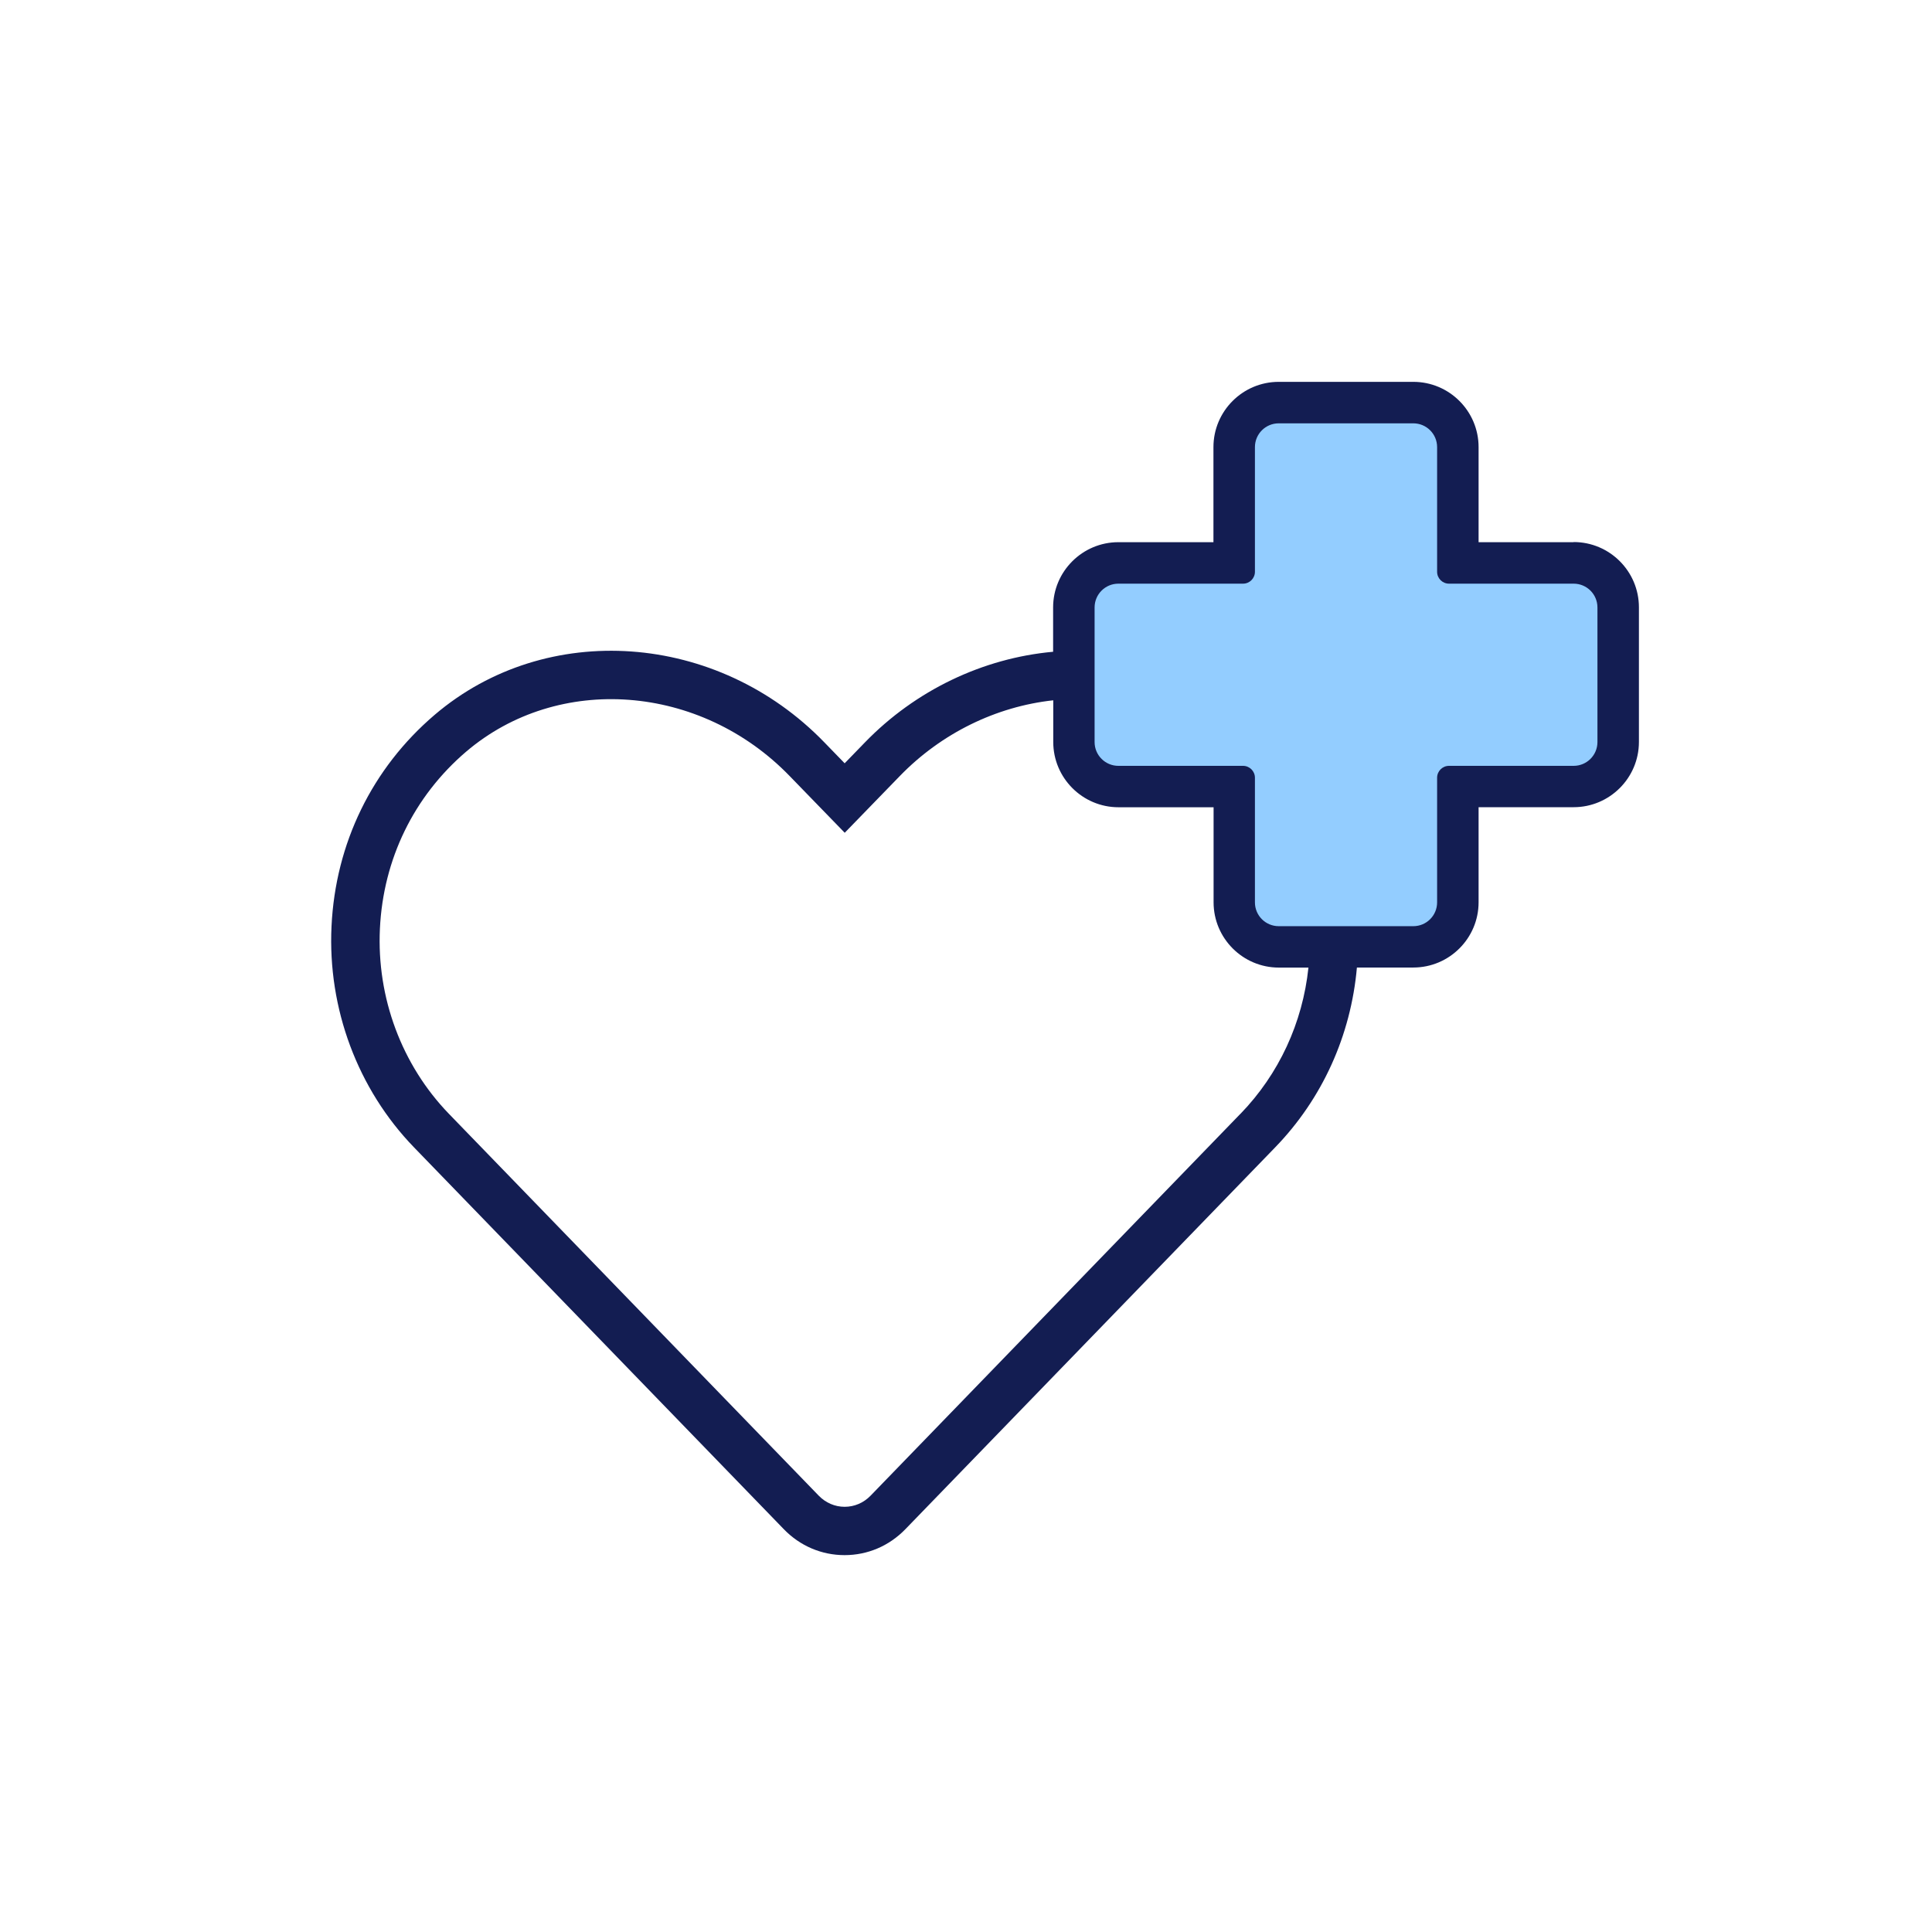
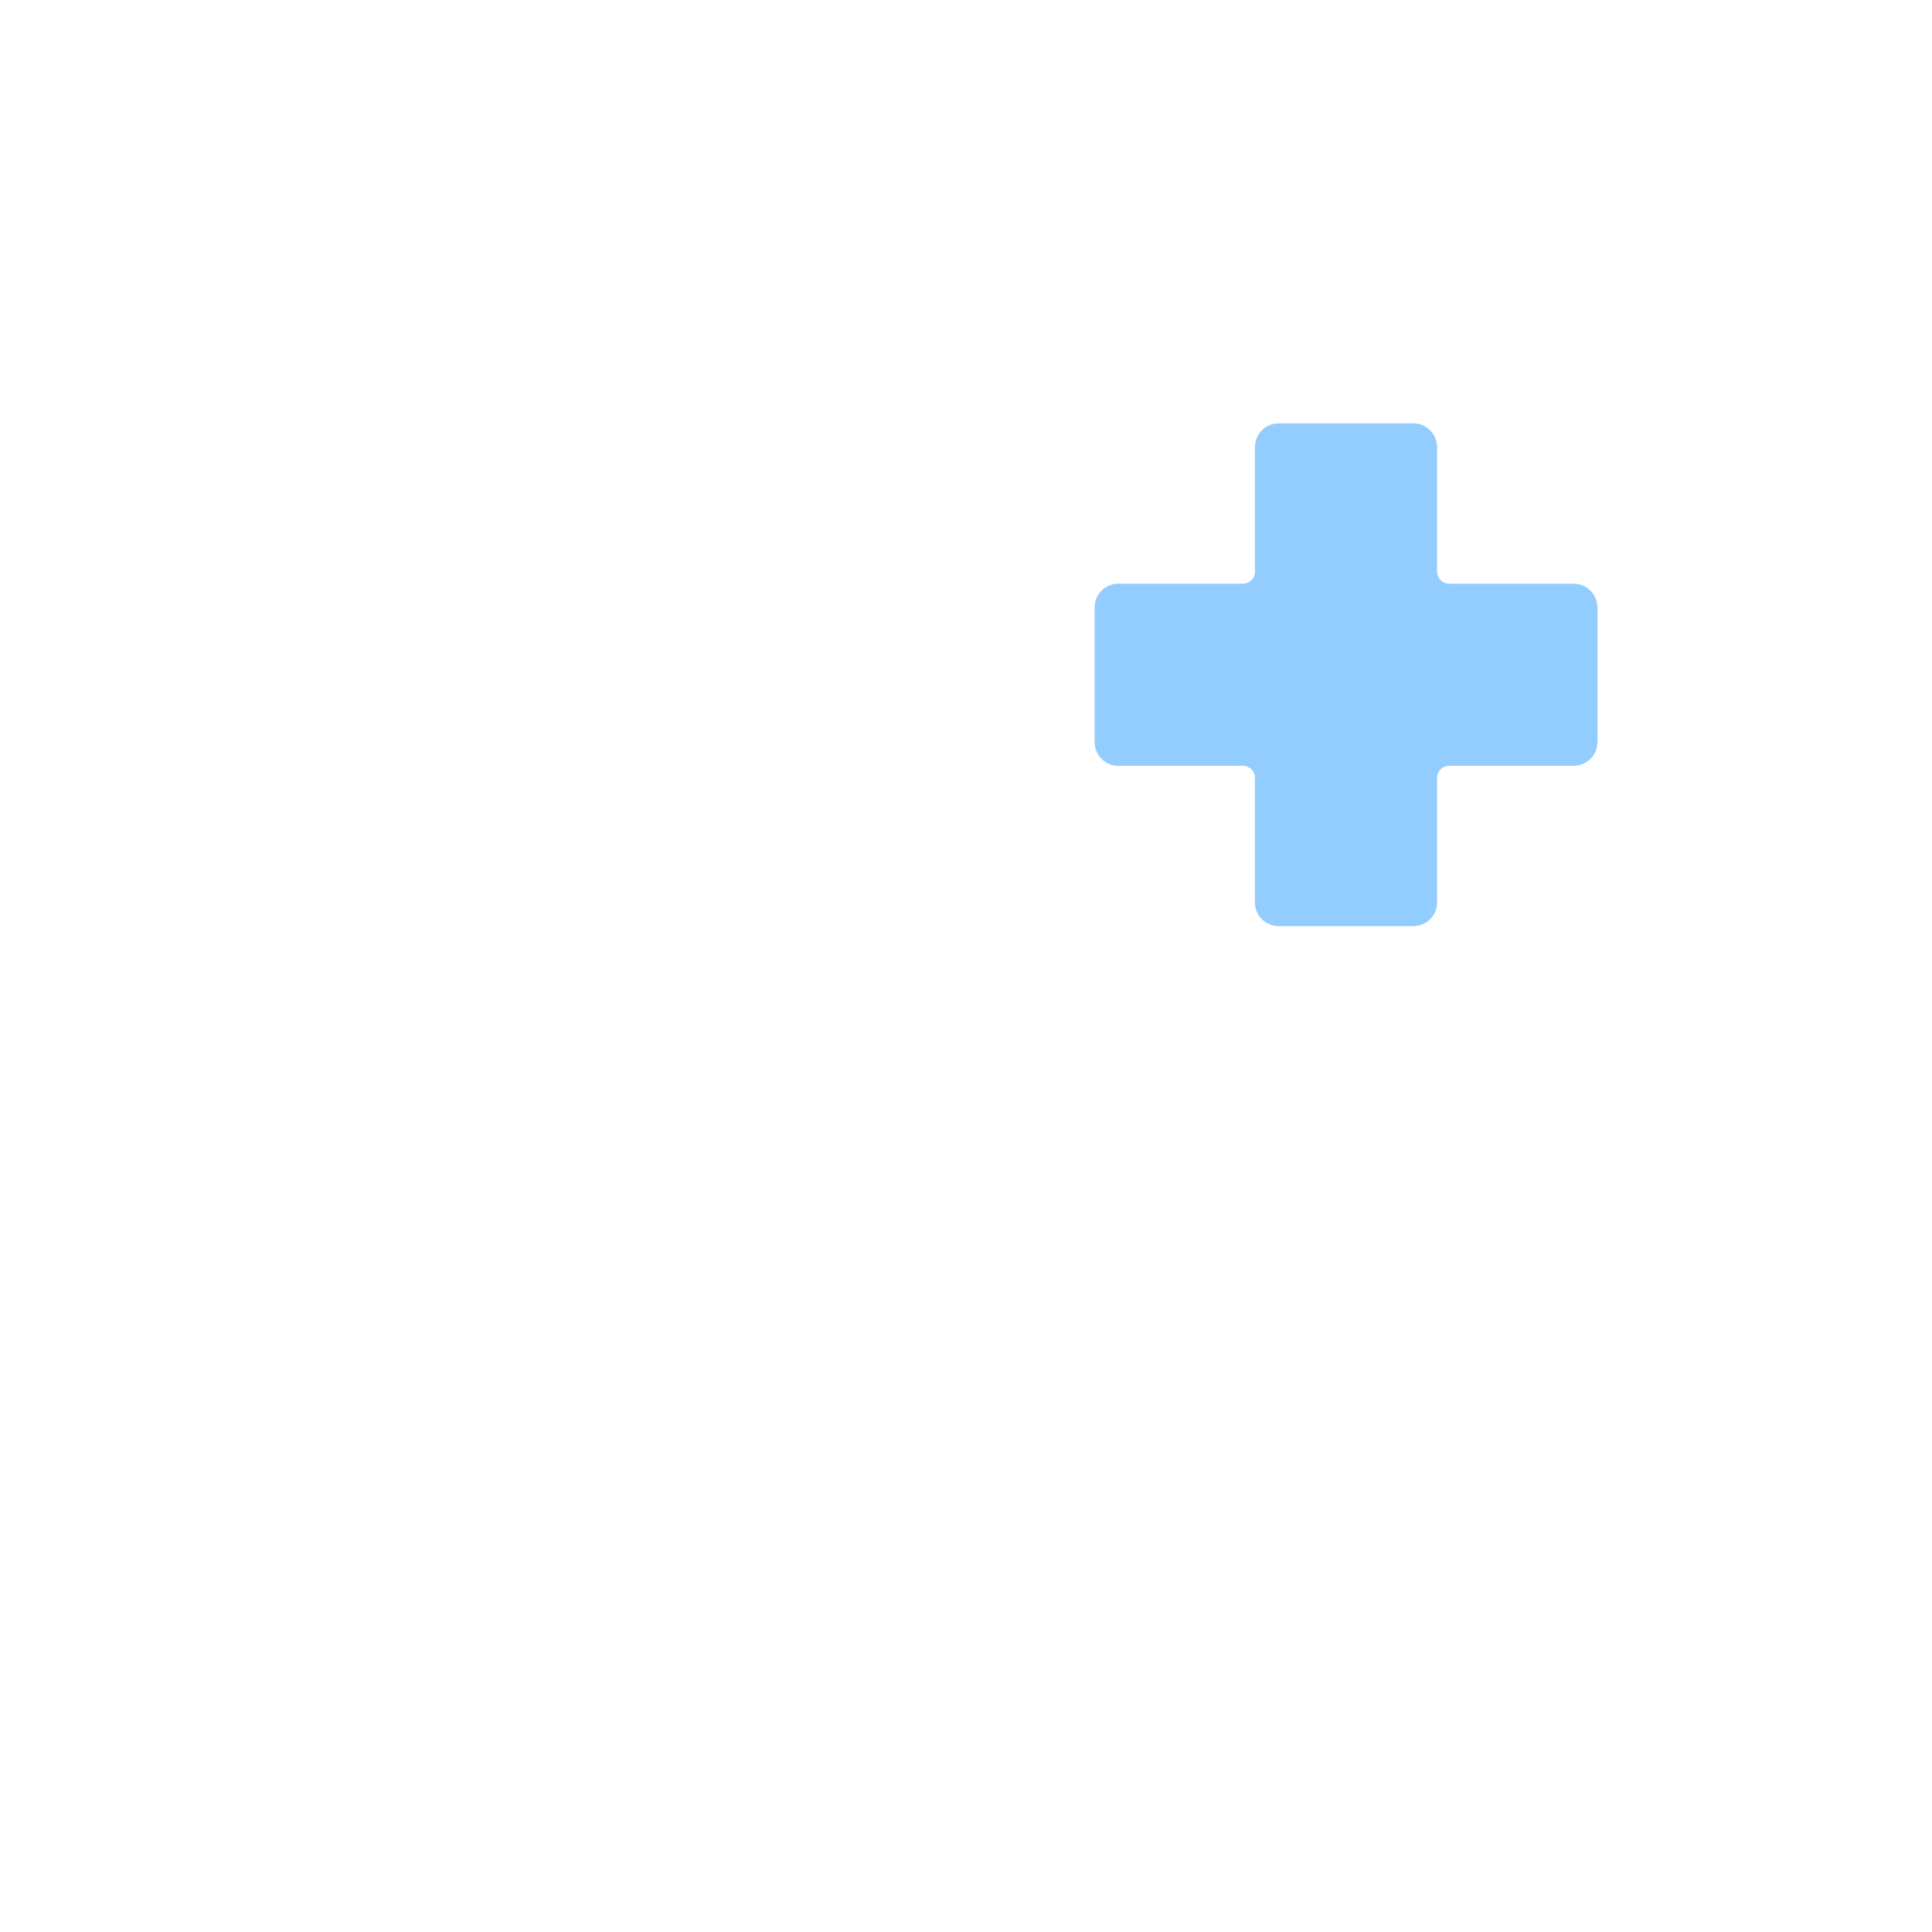
<svg xmlns="http://www.w3.org/2000/svg" id="Healthcare" viewBox="0 0 279.44 279.44">
  <defs>
    <style>.cls-1{fill:#131d52;}.cls-2{fill:#93cdff;}</style>
  </defs>
-   <path class="cls-1" d="M227.61,78.42h-13.75v-13.75c0-5.2-4.23-9.44-9.44-9.44h-19.47c-5.2,0-9.44,4.23-9.44,9.44v13.75h-13.75c-5.2,0-9.44,4.23-9.44,9.44v6.41c-10.16.92-19.91,5.57-27.22,13.11l-2.93,3.02-2.93-3.02c-15.47-15.99-40.23-17.75-56.37-3.99-9.05,7.72-14.35,18.59-14.92,30.59-.57,11.89,3.78,23.55,11.94,31.98l53.49,55.23c2.34,2.41,5.45,3.74,8.78,3.74s6.44-1.33,8.78-3.74l53.49-55.23c6.83-7.04,10.96-16.2,11.83-26.02h8.16c5.2,0,9.44-4.23,9.44-9.44v-13.75h13.75c5.2,0,9.44-4.23,9.44-9.44v-19.47c0-5.2-4.23-9.44-9.44-9.44ZM179.41,161.1l-53.49,55.23c-1.01,1.04-2.34,1.61-3.75,1.61s-2.74-.57-3.75-1.61l-53.49-55.23c-6.82-7.05-10.46-16.81-9.98-26.78.48-10.05,4.91-19.14,12.47-25.6,13.33-11.36,33.89-9.81,46.8,3.53l7.96,8.2,7.96-8.2c6-6.19,13.92-10.06,22.2-10.96v6.03c0,5.2,4.23,9.44,9.44,9.44h13.75v13.75c0,5.2,4.23,9.44,9.44,9.44h4.28c-.84,7.99-4.27,15.41-9.83,21.15Z" />
  <path class="cls-2" d="M231.05,107.33c0,1.9-1.54,3.44-3.44,3.44h-18.03c-.95,0-1.72.77-1.72,1.72v18.03c0,1.9-1.54,3.44-3.44,3.44h-19.47c-1.9,0-3.44-1.54-3.44-3.44v-18.03c0-.95-.77-1.72-1.72-1.72h-18.03c-1.9,0-3.44-1.54-3.44-3.44v-19.47c0-1.9,1.54-3.44,3.44-3.44h18.03c.95,0,1.72-.77,1.72-1.72v-18.03c0-1.9,1.54-3.44,3.44-3.44h19.47c1.9,0,3.44,1.54,3.44,3.44v18.03c0,.95.77,1.72,1.72,1.72h18.03c1.9,0,3.44,1.54,3.44,3.44v19.47Z" />
</svg>